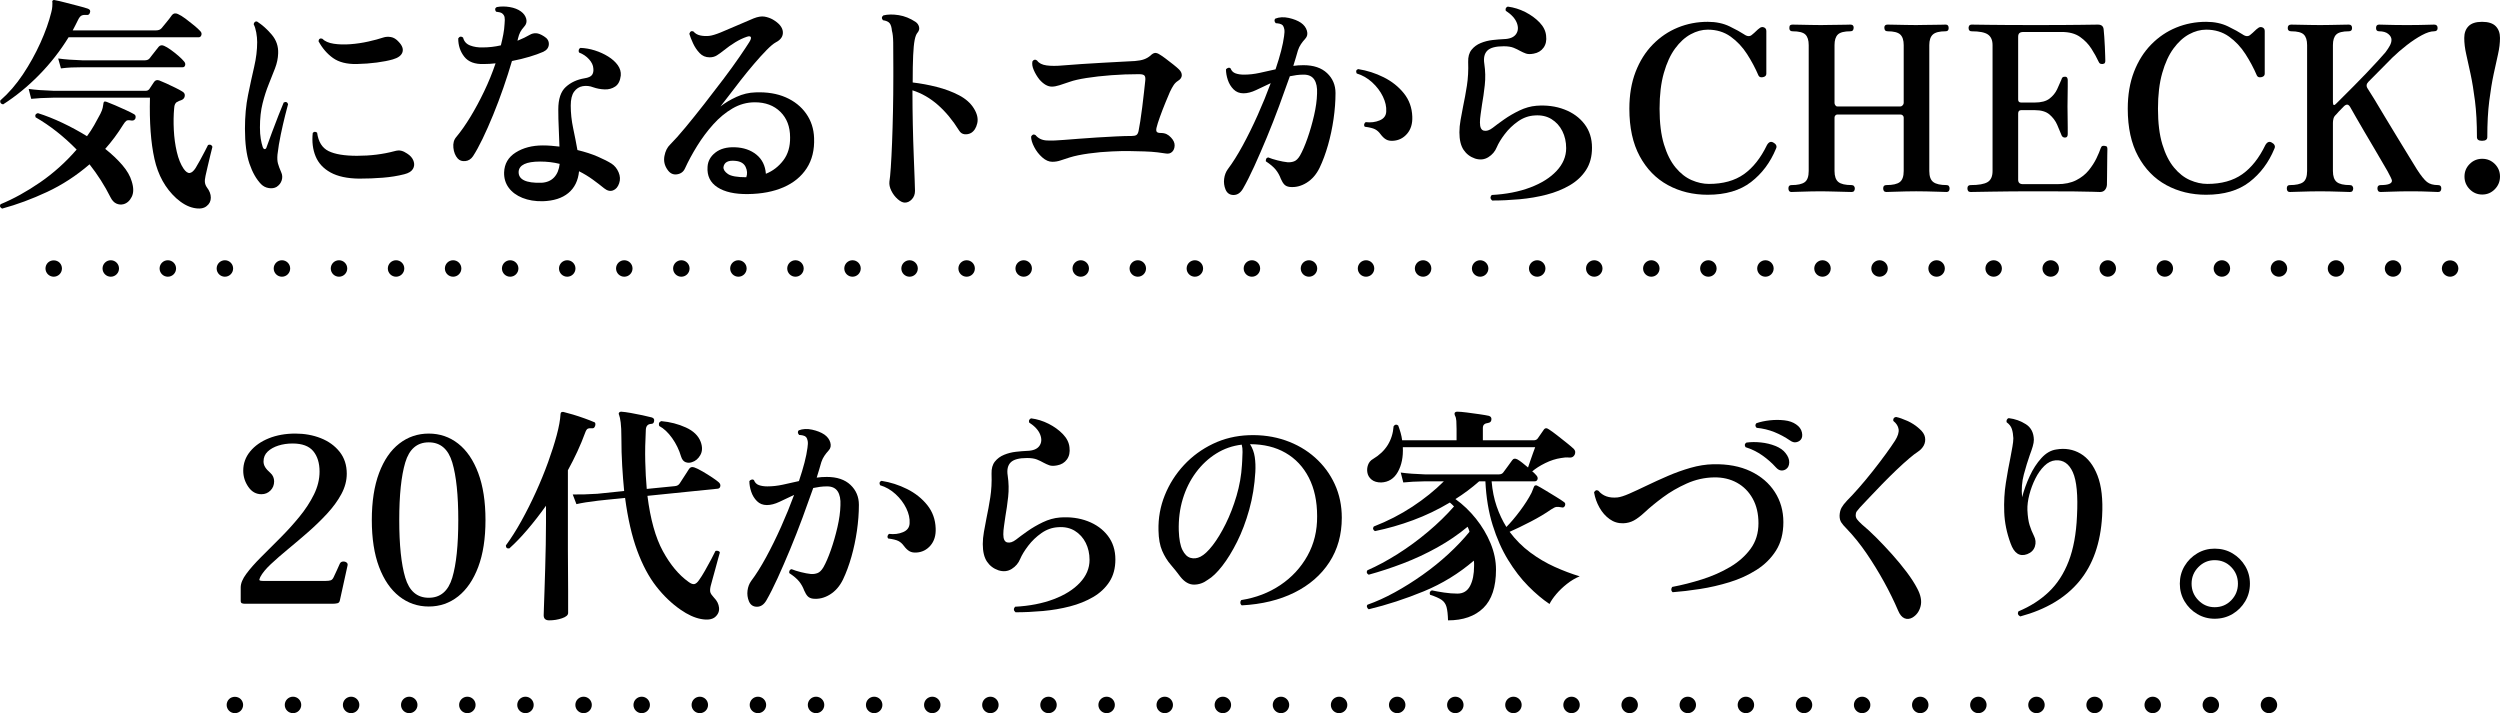
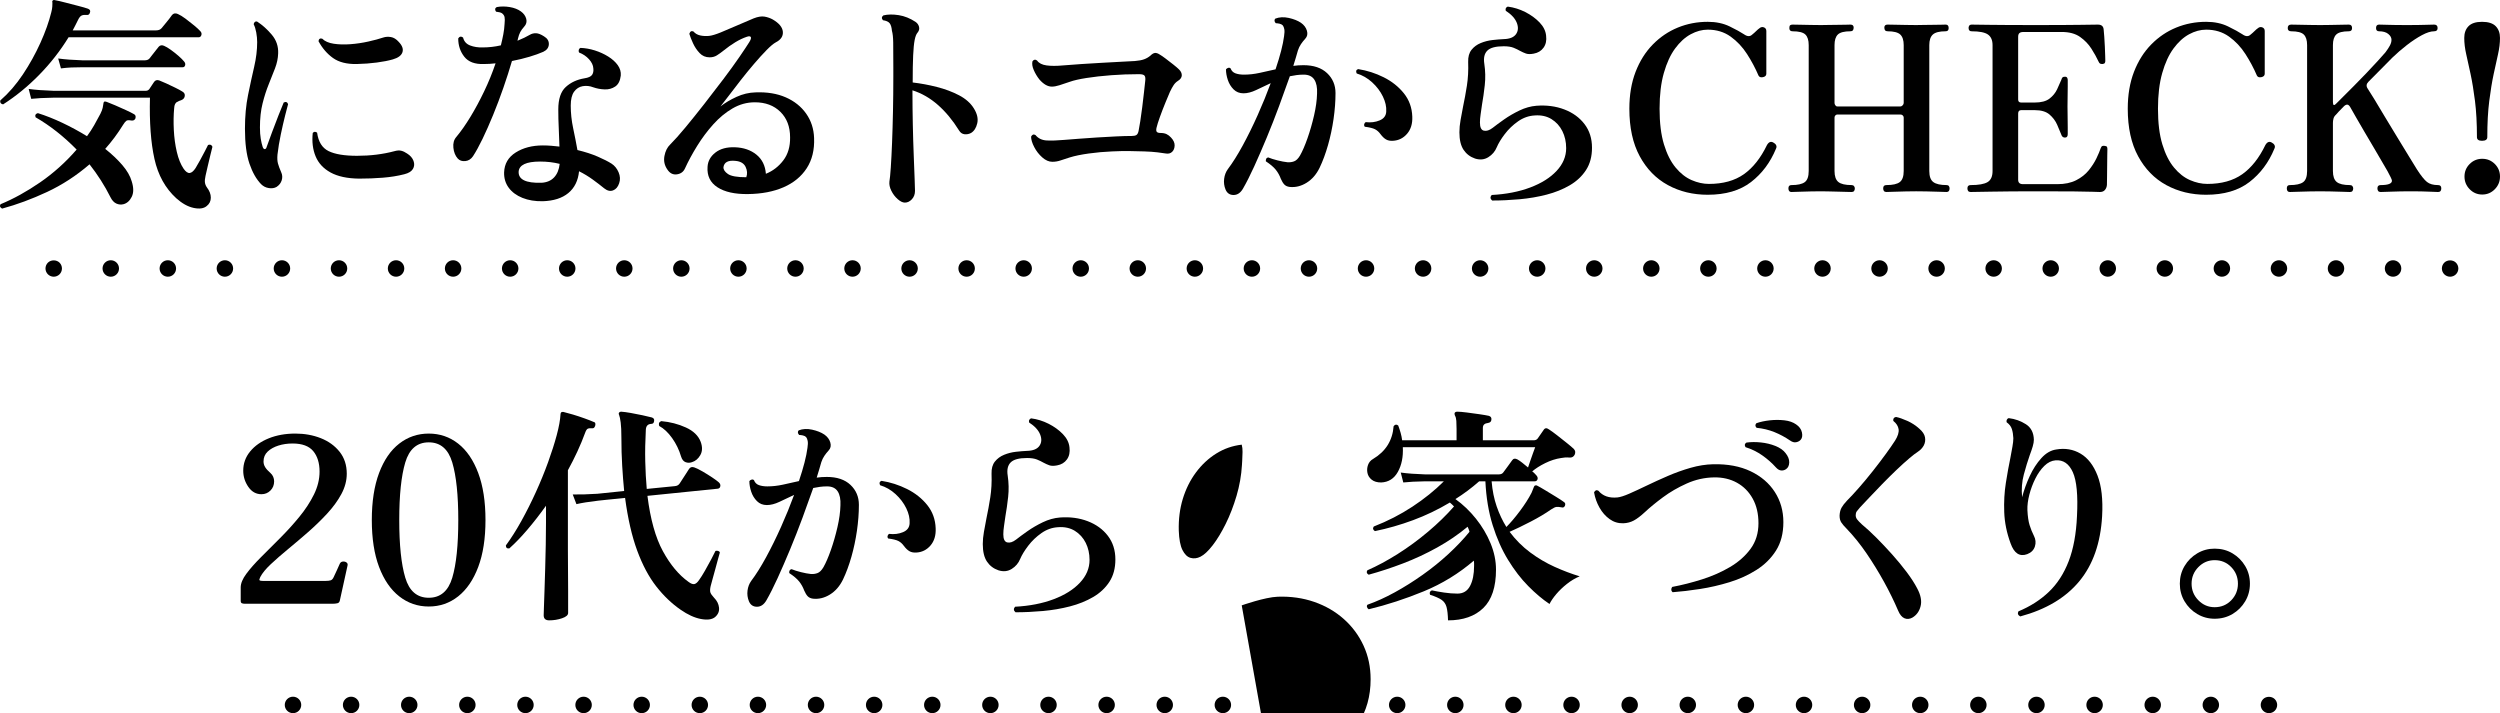
<svg xmlns="http://www.w3.org/2000/svg" id="b" viewBox="0 0 303.581 86.602">
  <g id="c">
    <path d="M.261,25.331c-.262-.131-.327-.308-.196-.532,1.586-.654,3.192-1.54,4.816-2.66,1.624-1.12,3.098-2.445,4.424-3.976-.766-.784-1.568-1.507-2.408-2.17-.84-.662-1.699-1.246-2.576-1.75-.094-.261,0-.429.28-.504.952.299,1.941.691,2.968,1.176,1.026.486,2.025,1.027,2.996,1.624.317-.429.606-.873.868-1.33.261-.457.513-.919.756-1.386.149-.298.242-.541.28-.728.037-.187.065-.345.084-.476,0-.112.028-.196.084-.252.056-.056.158-.056.308,0,.261.094.606.234,1.036.42.429.187.858.378,1.288.574.429.196.756.36.98.49.205.094.27.271.196.532-.094.206-.262.29-.504.252-.28-.056-.476-.046-.588.028-.112.075-.243.234-.392.476-.672,1.083-1.4,2.063-2.184,2.94.802.635,1.493,1.288,2.072,1.96.578.672.961,1.335,1.148,1.988.242.766.242,1.39,0,1.876-.243.485-.579.784-1.008.896-.299.074-.588.046-.868-.084-.28-.131-.514-.383-.7-.756-.355-.709-.747-1.4-1.176-2.072-.43-.672-.887-1.316-1.372-1.932-1.606,1.382-3.328,2.502-5.166,3.36-1.839.858-3.654,1.53-5.446,2.016ZM.373,12.675c-.28-.056-.392-.215-.336-.476,1.008-.877,1.922-1.932,2.744-3.164.821-1.232,1.53-2.51,2.128-3.836.597-1.325,1.036-2.557,1.316-3.696.074-.28.116-.518.126-.714.009-.196.014-.341.014-.434-.038-.13-.028-.224.028-.28.056-.074.149-.093.28-.056.317.056.742.154,1.274.294.532.14,1.054.276,1.568.406.513.131.9.243,1.162.336.242.094.326.243.252.448-.056.243-.196.346-.42.308-.262-.019-.467.01-.616.084-.15.075-.299.271-.448.588-.094.187-.192.383-.294.588-.103.206-.21.411-.322.616h10.136c.28,0,.494-.084.644-.252.093-.112.228-.275.406-.49.177-.214.354-.434.532-.658.177-.224.294-.382.35-.476.186-.205.42-.242.7-.112.261.112.574.304.938.574.364.271.714.546,1.05.826.336.28.578.504.728.672.149.15.196.313.14.49-.056.177-.168.266-.336.266h-15.792c-1.008,1.643-2.198,3.164-3.57,4.564-1.372,1.4-2.833,2.595-4.382,3.584ZM25.097,25.023c-.355.298-.882.373-1.582.224-.7-.149-1.405-.541-2.114-1.176-1.326-1.213-2.208-2.804-2.646-4.774-.439-1.969-.621-4.447-.546-7.434H6.449c-1.12.019-2.007.065-2.66.14l-.308-1.204c.802.112,1.792.187,2.968.224h11.284c.149,0,.28-.065.392-.196.093-.13.186-.27.28-.42.093-.149.186-.289.28-.42.149-.242.364-.317.644-.224.205.075.49.196.854.364s.728.341,1.092.518c.364.177.648.332.854.462.242.131.345.318.308.56-.038.243-.187.411-.448.504-.075.019-.154.047-.238.084-.084.038-.154.075-.21.112-.243.094-.374.355-.392.784-.075.803-.089,1.676-.042,2.618.046.943.168,1.834.364,2.674.196.84.471,1.522.826,2.044.261.374.508.546.742.518.233-.028.471-.228.714-.602.168-.28.35-.597.546-.952.196-.354.382-.704.56-1.05.177-.345.312-.611.406-.798.261-.093.438-.019.532.224-.056.206-.14.542-.252,1.008-.112.467-.224.938-.336,1.414-.112.476-.196.845-.252,1.106-.075.336-.098.607-.07.812.028.206.107.402.238.588.317.411.476.826.476,1.246s-.168.76-.504,1.022ZM7.401,8.306l-.336-1.204c.821.112,1.81.187,2.968.224h7.532c.261,0,.457-.074.588-.224.074-.093.186-.238.336-.434.149-.196.303-.392.462-.588.158-.196.266-.331.322-.406.168-.187.382-.224.644-.112.224.094.499.257.826.49.326.234.639.481.938.742.298.262.522.486.672.672.13.149.172.303.126.462-.047.159-.145.238-.294.238h-12.124c-.542,0-1.013.01-1.414.028-.402.019-.817.056-1.246.112Z" />
    <path d="M33.581,22.699c-.262.15-.574.196-.938.14-.364-.056-.677-.214-.938-.476-.579-.597-1.05-1.428-1.414-2.492-.364-1.064-.546-2.473-.546-4.228,0-1.512.126-2.884.378-4.116.252-1.232.499-2.37.742-3.416.242-1.045.364-2.044.364-2.996,0-.373-.038-.765-.112-1.176-.075-.41-.178-.737-.308-.98,0-.112.042-.205.126-.28.084-.074.182-.093.294-.056.634.411,1.227.943,1.778,1.596.55.654.807,1.41.77,2.268-.019.597-.145,1.199-.378,1.806-.234.607-.49,1.256-.77,1.946-.28.691-.528,1.461-.742,2.31-.215.85-.322,1.825-.322,2.926,0,.523.032.98.098,1.372.065.392.144.728.238,1.008.074.187.163.271.266.252.102-.018.172-.102.21-.252.168-.466.382-1.054.644-1.764.261-.709.527-1.404.798-2.086.27-.681.48-1.199.63-1.554.261-.13.438-.065.532.196-.075.261-.196.728-.364,1.4-.168.672-.341,1.428-.518,2.268-.178.84-.313,1.662-.406,2.464-.038.429-.019.784.056,1.064.074.28.205.635.392,1.064.149.318.172.644.07.98-.103.336-.313.607-.63.812ZM43.605,21.691c-1.438-.018-2.59-.266-3.458-.742-.868-.476-1.475-1.129-1.82-1.96-.346-.831-.462-1.778-.35-2.842.074-.093.163-.14.266-.14.102,0,.191.038.266.112.149,1.102.611,1.844,1.386,2.226.774.383,1.927.574,3.458.574,1.624,0,3.136-.186,4.536-.56.317-.093.592-.112.826-.056.233.056.471.168.714.336.392.243.653.542.784.896.13.355.107.682-.07.98-.178.299-.528.514-1.05.644-.803.206-1.671.346-2.604.42-.934.075-1.895.112-2.884.112ZM43.297,7.775c-1.195.019-2.147-.224-2.856-.728-.71-.504-1.298-1.185-1.764-2.044.037-.28.186-.382.448-.308.317.318.784.523,1.4.616.616.094,1.292.112,2.03.056.737-.056,1.46-.163,2.17-.322.709-.158,1.316-.322,1.82-.49.28-.093.588-.112.924-.056.336.056.653.252.952.588.429.448.578.868.448,1.26-.131.392-.523.682-1.176.868-.523.15-1.167.276-1.932.378-.766.103-1.587.164-2.464.182Z" />
    <path d="M55.587,19.254c-.299-.336-.476-.774-.532-1.316-.056-.541.065-.98.364-1.316.56-.672,1.129-1.484,1.708-2.436.578-.952,1.134-1.983,1.666-3.094.532-1.11.994-2.244,1.386-3.402-.467.056-.943.084-1.428.084-1.083.038-1.872-.256-2.366-.882-.495-.625-.742-1.367-.742-2.226.149-.242.345-.28.588-.112.112.467.396.789.854.966.457.177.975.257,1.554.238.728,0,1.456-.084,2.184-.252.112-.448.21-.891.294-1.33.084-.438.135-.863.154-1.274.037-.373.037-.648,0-.826-.038-.177-.14-.331-.308-.462-.075-.056-.182-.098-.322-.126-.14-.028-.276-.051-.406-.07-.168-.242-.14-.429.084-.56.504-.093,1.031-.093,1.582,0,.55.094,1.003.271,1.358.532.336.243.55.542.644.896.093.355.009.672-.252.952-.206.224-.364.444-.476.658-.112.215-.206.481-.28.798l-.056.252c.597-.242,1.101-.485,1.512-.728.224-.13.471-.191.742-.182.27.01.592.136.966.378.41.243.606.565.588.966-.019.402-.243.705-.672.91-.467.206-1.027.406-1.68.602-.654.196-1.363.369-2.128.518-.299,1.027-.644,2.105-1.036,3.234-.392,1.13-.808,2.231-1.246,3.304-.439,1.073-.868,2.044-1.288,2.912-.42.868-.808,1.573-1.162,2.114-.243.355-.556.551-.938.588-.383.038-.686-.065-.91-.308ZM65.891,24.435c-.915.018-1.732-.117-2.45-.406-.719-.29-1.274-.7-1.666-1.232-.392-.532-.579-1.152-.56-1.862.037-1.045.508-1.853,1.414-2.422.905-.569,2.002-.854,3.29-.854.354,0,.7.014,1.036.042s.662.061.98.098c-.019-.728-.047-1.47-.084-2.226-.038-.756-.056-1.516-.056-2.282,0-1.269.303-2.179.91-2.73.606-.551,1.358-.9,2.254-1.05.485-.074.798-.214.938-.42.14-.205.191-.466.154-.784-.019-.373-.192-.742-.518-1.106-.327-.364-.733-.639-1.218-.826-.056-.112-.066-.224-.028-.336.037-.112.102-.187.196-.224.578.019,1.162.122,1.75.308.588.187,1.129.434,1.624.742.494.308.882.658,1.162,1.05.28.392.401.812.364,1.26-.075.635-.299,1.078-.672,1.33-.374.252-.803.369-1.288.35-.486-.018-.943-.102-1.372-.252-.43-.168-.859-.214-1.288-.14-.43.075-.78.299-1.05.672-.271.374-.406.934-.406,1.68,0,.915.098,1.834.294,2.758.196.924.368,1.806.518,2.646.933.224,1.754.49,2.464.798.709.308,1.269.593,1.68.854.373.243.658.593.854,1.05.196.458.219.901.07,1.33-.15.448-.397.738-.742.868-.346.131-.705.047-1.078-.252-.411-.336-.873-.69-1.386-1.064-.514-.373-1.069-.709-1.666-1.008-.112,1.139-.546,2.021-1.302,2.646s-1.797.956-3.122.994ZM65.751,22.194c.653-.037,1.166-.256,1.54-.658.373-.401.597-.947.672-1.638-.374-.093-.756-.163-1.148-.21-.392-.046-.803-.07-1.232-.07-1.68,0-2.548.411-2.604,1.232-.038.952.886,1.4,2.772,1.344Z" />
    <path d="M90.819,23.567c-1.587.018-2.819-.256-3.696-.826-.878-.569-1.279-1.395-1.204-2.478.037-.69.354-1.269.952-1.736.597-.466,1.39-.681,2.38-.644,1.045.038,1.913.336,2.604.896.69.56,1.073,1.335,1.148,2.324.84-.336,1.544-.877,2.114-1.624.569-.746.844-1.68.826-2.8,0-1.288-.392-2.319-1.176-3.094-.784-.774-1.82-1.162-3.108-1.162-.952,0-1.853.248-2.702.742-.85.495-1.634,1.144-2.352,1.946-.719.803-1.368,1.671-1.946,2.604-.579.934-1.074,1.848-1.484,2.744-.187.411-.514.649-.98.714-.467.066-.85-.126-1.148-.574-.355-.504-.476-1.054-.364-1.652.112-.597.345-1.064.7-1.4.522-.522,1.143-1.218,1.862-2.086.718-.868,1.479-1.815,2.282-2.842.802-1.026,1.577-2.034,2.324-3.024.746-.989,1.395-1.885,1.946-2.688.55-.802.947-1.4,1.19-1.792.186-.298.247-.504.182-.616-.066-.112-.229-.121-.49-.028-.448.15-.91.369-1.386.658-.476.29-.957.63-1.442,1.022-.28.224-.546.416-.798.574-.252.159-.546.238-.882.238-.486,0-.892-.172-1.218-.518-.327-.345-.593-.742-.798-1.19-.206-.448-.355-.83-.448-1.148.093-.298.261-.392.504-.28.205.243.476.402.812.476.336.075.7.094,1.092.056.336-.037.802-.177,1.4-.42.597-.242,1.255-.522,1.974-.84.718-.317,1.395-.606,2.03-.868.522-.205.966-.275,1.33-.21.364.066.695.182.994.35.765.448,1.171.943,1.218,1.484.046.541-.238.971-.854,1.288-.28.15-.654.462-1.12.938-.467.476-.976,1.036-1.526,1.68-.551.644-1.092,1.307-1.624,1.988-.532.682-1.013,1.307-1.442,1.876-.43.57-.766,1.004-1.008,1.302.541-.429,1.19-.816,1.946-1.162.756-.345,1.526-.527,2.31-.546,1.4-.056,2.622.145,3.668.602,1.045.458,1.871,1.115,2.478,1.974.606.859.928,1.848.966,2.968.056,1.438-.243,2.66-.896,3.668-.654,1.008-1.592,1.778-2.814,2.31-1.223.532-2.665.807-4.326.826ZM90.623,21.523c.149-.41.121-.83-.084-1.26-.206-.429-.616-.672-1.232-.728-.878-.093-1.363.159-1.456.756-.019.299.163.579.546.84.382.262,1.124.392,2.226.392Z" />
    <path d="M109.879,24.603c-.262,0-.551-.14-.868-.42-.318-.28-.574-.616-.77-1.008-.196-.392-.276-.765-.238-1.12.056-.317.112-.886.168-1.708.056-.821.107-1.82.154-2.996.046-1.176.084-2.45.112-3.822.028-1.372.042-2.767.042-4.186v-1.176c0-1.362-.005-2.361-.014-2.996-.01-.634-.061-1.11-.154-1.428-.038-.429-.131-.737-.28-.924-.15-.186-.42-.308-.812-.364-.187-.224-.168-.42.056-.588.541-.13,1.162-.14,1.862-.028.7.112,1.376.383,2.03.812.224.15.368.35.434.602.065.252.004.49-.182.714-.15.168-.266.467-.35.896-.084.429-.145,1.055-.182,1.876-.038.822-.056,1.914-.056,3.276.97.112,1.95.294,2.94.546.989.252,1.885.588,2.688,1.008.802.42,1.4.948,1.792,1.582.41.654.55,1.26.42,1.82-.131.56-.383.952-.756,1.176-.243.131-.504.182-.784.154-.28-.028-.504-.182-.672-.462-.766-1.232-1.62-2.263-2.562-3.094-.943-.83-1.974-1.423-3.094-1.778v.224c0,1.251.014,2.548.042,3.892.028,1.344.065,2.6.112,3.766.046,1.167.084,2.142.112,2.926.028.784.042,1.251.042,1.4,0,.41-.126.751-.378,1.022-.252.27-.537.406-.854.406Z" />
    <path d="M127.785,19.647c-.411,0-.817-.177-1.218-.532-.402-.354-.728-.774-.98-1.26-.252-.485-.378-.905-.378-1.26.13-.261.308-.326.532-.196.336.411.793.63,1.372.658.578.028,1.288.005,2.128-.07.504-.037,1.101-.084,1.792-.14.69-.056,1.423-.107,2.198-.154.774-.046,1.53-.088,2.268-.126.737-.037,1.386-.056,1.946-.056.242,0,.424-.037.546-.112.121-.074.21-.233.266-.476.056-.28.126-.681.21-1.204.084-.522.163-1.092.238-1.708.074-.616.144-1.208.21-1.778.065-.569.116-1.04.154-1.414.037-.298.009-.508-.084-.63-.094-.121-.318-.182-.672-.182-1.139,0-2.264.042-3.374.126-1.111.084-2.11.196-2.996.336-.887.14-1.564.294-2.03.462-.486.168-.906.308-1.26.42-.355.112-.663.168-.924.168-.504,0-1.008-.289-1.512-.868-.28-.354-.509-.737-.686-1.148-.178-.41-.229-.765-.154-1.064.168-.224.354-.252.56-.084.224.318.606.514,1.148.588.541.075,1.213.075,2.016,0,.653-.056,1.404-.112,2.254-.168.849-.056,1.698-.107,2.548-.154.849-.046,1.624-.088,2.324-.126.7-.037,1.227-.065,1.582-.084.466-.037.84-.107,1.12-.21.28-.102.532-.247.756-.434.205-.205.392-.317.56-.336.168-.018.364.047.588.196.168.094.406.257.714.49.308.234.616.472.924.714.308.243.546.448.714.616.224.224.331.462.322.714-.01.252-.164.472-.462.658-.206.131-.378.299-.518.504-.14.206-.294.486-.462.84-.131.299-.313.733-.546,1.302-.234.57-.453,1.139-.658,1.708-.206.57-.346,1.013-.42,1.33-.056.243-.047.411.028.504.074.094.233.14.476.14.28,0,.518.047.714.14.196.094.378.234.546.42.298.318.443.64.434.966-.01.327-.112.584-.308.77-.196.187-.453.252-.77.196-.206-.037-.542-.084-1.008-.14-.467-.056-.999-.093-1.596-.112-.542-.018-1.144-.032-1.806-.042-.663-.009-1.368.005-2.114.042-.934.038-1.872.122-2.814.252-.943.131-1.713.29-2.31.476-.43.131-.803.252-1.12.364-.318.112-.654.168-1.008.168Z" />
    <path d="M148.818,23.006c-.168-.41-.224-.84-.168-1.288.056-.448.205-.84.448-1.176.578-.765,1.18-1.722,1.806-2.87.625-1.148,1.232-2.38,1.82-3.696.588-1.316,1.115-2.608,1.582-3.878-.635.299-1.228.579-1.778.84-.551.262-1.06.392-1.526.392-.486,0-.887-.158-1.204-.476-.318-.317-.551-.7-.7-1.148-.15-.448-.224-.877-.224-1.288.074-.093.168-.154.28-.182.112-.028.205-.004.28.07.112.299.312.5.602.602.289.103.63.154,1.022.154.616,0,1.246-.07,1.89-.21.644-.14,1.292-.284,1.946-.434.56-1.661.905-3.005,1.036-4.032.056-.354.065-.634.028-.84-.038-.205-.103-.364-.196-.476-.094-.093-.224-.158-.392-.196-.168-.037-.318-.056-.448-.056-.094-.093-.145-.191-.154-.294-.01-.102.023-.191.098-.266.485-.187,1.026-.214,1.624-.084.597.131,1.092.327,1.484.588.373.262.616.584.728.966.112.383.046.705-.196.966-.206.224-.383.448-.532.672-.15.224-.271.476-.364.756-.075.261-.159.551-.252.868-.094.318-.196.654-.308,1.008.392-.056.802-.084,1.232-.084,1.232,0,2.188.322,2.87.966.681.644,1.022,1.452,1.022,2.422,0,1.008-.08,2.058-.238,3.15-.159,1.092-.383,2.147-.672,3.164-.29,1.018-.63,1.937-1.022,2.758-.392.803-.92,1.41-1.582,1.82-.663.411-1.349.579-2.058.504-.28-.037-.495-.135-.644-.294-.15-.158-.29-.387-.42-.686-.15-.41-.355-.779-.616-1.106-.262-.326-.663-.667-1.204-1.022-.019-.112-.005-.214.042-.308.046-.093.126-.149.238-.168.317.131.7.252,1.148.364.448.112.849.187,1.204.224.28.019.546-.018.798-.112.252-.093.49-.326.714-.7.298-.522.602-1.222.91-2.1.308-.877.574-1.801.798-2.772.224-.97.345-1.857.364-2.66.037-.728-.075-1.292-.336-1.694-.262-.401-.691-.602-1.288-.602-.299,0-.588.019-.868.056-.28.038-.551.084-.812.14-.392,1.12-.826,2.324-1.302,3.612-.476,1.288-.976,2.562-1.498,3.822-.523,1.26-1.032,2.432-1.526,3.514-.495,1.083-.948,1.979-1.358,2.688-.299.522-.682.784-1.148.784-.467,0-.794-.224-.98-.672ZM169.146,17.098c-.336.019-.616-.037-.84-.168-.224-.13-.448-.345-.672-.644-.187-.261-.406-.457-.658-.588-.252-.13-.668-.233-1.246-.308-.075-.093-.098-.196-.07-.308.028-.112.088-.196.182-.252.616.075,1.18.005,1.694-.21.513-.214.779-.574.798-1.078.037-.578-.098-1.185-.406-1.82-.308-.634-.742-1.208-1.302-1.722-.56-.513-1.186-.872-1.876-1.078-.131-.261-.075-.438.168-.532,1.082.168,2.118.5,3.108.994.989.495,1.806,1.144,2.45,1.946.644.803.984,1.746,1.022,2.828.037.859-.173,1.554-.63,2.086-.458.532-1.032.817-1.722.854Z" />
    <path d="M181.195,24.35c-.243-.206-.262-.429-.056-.672,1.754-.094,3.313-.396,4.676-.91,1.362-.513,2.431-1.185,3.206-2.016.774-.83,1.162-1.75,1.162-2.758,0-.765-.154-1.456-.462-2.072-.308-.616-.747-1.101-1.316-1.456-.57-.354-1.246-.504-2.03-.448-.728.038-1.405.276-2.03.714-.626.439-1.162.952-1.61,1.54s-.775,1.125-.98,1.61c-.206.504-.546.906-1.022,1.204-.476.299-1.013.355-1.61.168-.598-.205-1.064-.56-1.4-1.064s-.504-1.213-.504-2.128c0-.466.046-.961.14-1.484.093-.522.196-1.073.308-1.652.168-.784.322-1.624.462-2.52.14-.896.191-1.857.154-2.884-.019-.616.116-1.106.406-1.47.289-.364.662-.639,1.12-.826.457-.187.933-.308,1.428-.364.494-.056.947-.093,1.358-.112.728-.018,1.227-.219,1.498-.602.27-.382.303-.84.098-1.372-.206-.532-.654-1.022-1.344-1.47-.038-.13-.028-.242.028-.336.056-.093.13-.149.224-.168.728.094,1.432.313,2.114.658.681.346,1.26.766,1.736,1.26.476.495.742,1.032.798,1.61.074.579-.028,1.064-.308,1.456-.28.392-.682.635-1.204.728-.392.075-.705.07-.938-.014-.234-.084-.472-.191-.714-.322-.224-.13-.486-.256-.784-.378-.299-.121-.7-.182-1.204-.182-.971,0-1.634.178-1.988.532-.355.355-.476.887-.364,1.596.13.878.149,1.741.056,2.59-.094.85-.206,1.638-.336,2.366-.056.411-.112.803-.168,1.176-.056.374-.084.71-.084,1.008,0,.579.158.906.476.98.317.075.672-.037,1.064-.336.354-.28.816-.62,1.386-1.022.569-.401,1.194-.765,1.876-1.092.681-.326,1.367-.518,2.058-.574,1.232-.093,2.361.056,3.388.448,1.026.392,1.843.985,2.45,1.778.606.794.91,1.75.91,2.87,0,1.064-.243,1.969-.728,2.716-.486.747-1.144,1.363-1.974,1.848-.831.486-1.769.863-2.814,1.134-1.046.27-2.138.457-3.276.56-1.139.102-2.25.154-3.332.154Z" />
    <path d="M207.377,23.65c-1.792,0-3.407-.392-4.844-1.176-1.438-.784-2.576-1.95-3.416-3.5-.84-1.549-1.26-3.472-1.26-5.768,0-1.68.252-3.173.756-4.48.504-1.306,1.199-2.413,2.086-3.318.886-.905,1.899-1.591,3.038-2.058,1.138-.466,2.352-.7,3.64-.7,1.008,0,1.894.187,2.66.56.765.374,1.344.691,1.736.952.392.28.718.299.98.056.186-.149.354-.298.504-.448.149-.149.28-.261.392-.336.168-.149.35-.187.546-.112.196.075.294.224.294.448v5.18c0,.224-.136.364-.406.42-.271.056-.453-.009-.546-.196-.374-.877-.836-1.745-1.386-2.604-.551-.858-1.218-1.568-2.002-2.128-.784-.56-1.708-.84-2.772-.84-.691,0-1.382.187-2.072.56-.691.374-1.321.948-1.89,1.722-.57.775-1.027,1.769-1.372,2.982-.346,1.214-.518,2.66-.518,4.34,0,1.718.177,3.159.532,4.326.354,1.167.826,2.105,1.414,2.814.588.71,1.236,1.218,1.946,1.526.709.308,1.409.462,2.1.462,1.717,0,3.131-.392,4.242-1.176,1.11-.784,2.048-1.969,2.814-3.556.224-.373.485-.467.784-.28.149.075.256.177.322.308.065.131.06.271-.014.42-.691,1.68-1.704,3.033-3.038,4.06-1.335,1.027-3.085,1.54-5.25,1.54Z" />
    <path d="M217.535,23.315c-.243,0-.364-.149-.364-.448,0-.261.121-.392.364-.392.746,0,1.283-.116,1.61-.35.326-.233.49-.686.49-1.358V5.479c0-.597-.136-1.026-.406-1.288-.271-.261-.789-.392-1.554-.392-.262,0-.392-.13-.392-.392,0-.187.037-.303.112-.35.074-.046.168-.07.28-.07s.387.005.826.014c.438.01.914.019,1.428.028.513.01.919.014,1.218.014.224,0,.518-.004.882-.014.364-.009.737-.014,1.12-.014.382,0,.718-.004,1.008-.014.289-.009.471-.014.546-.014.261,0,.392.122.392.364,0,.299-.131.448-.392.448-.747,0-1.256.131-1.526.392-.271.262-.406.691-.406,1.288v7.028c0,.094.032.187.098.28.065.094.144.14.238.14h7.672c.093,0,.182-.046.266-.14.084-.093.126-.186.126-.28v-7.028c0-.597-.14-1.026-.42-1.288-.28-.261-.794-.392-1.54-.392-.262,0-.392-.149-.392-.448,0-.242.13-.364.392-.364.093,0,.364.005.812.014.448.01.933.019,1.456.028.522.01.924.014,1.204.014.224,0,.522-.004.896-.014.373-.009.751-.014,1.134-.014.382,0,.718-.004,1.008-.014.289-.009.471-.014.546-.014.242,0,.364.14.364.42,0,.261-.122.392-.364.392-.747,0-1.265.131-1.554.392-.29.262-.434.691-.434,1.288v15.288c0,.654.163,1.102.49,1.344.326.243.863.364,1.61.364.13,0,.224.042.28.126.056.084.084.173.084.266,0,.299-.122.448-.364.448-.131,0-.434-.009-.91-.028-.476-.018-.985-.032-1.526-.042-.542-.009-.962-.014-1.26-.014-.28,0-.686.005-1.218.014-.532.01-1.032.024-1.498.042-.467.019-.766.028-.896.028-.262,0-.392-.149-.392-.448,0-.261.13-.392.392-.392.765,0,1.306-.121,1.624-.364.317-.242.476-.69.476-1.344v-6.496c0-.093-.038-.177-.112-.252-.075-.074-.168-.112-.28-.112h-7.672c-.094,0-.173.038-.238.112-.066.075-.098.159-.098.252v6.496c0,.635.154,1.078.462,1.33s.844.378,1.61.378c.13,0,.228.042.294.126.065.084.098.173.098.266,0,.299-.131.448-.392.448-.094,0-.294-.004-.602-.014-.308-.009-.658-.019-1.05-.028-.392-.009-.775-.018-1.148-.028-.374-.009-.672-.014-.896-.014-.299,0-.71.005-1.232.014-.523.01-1.018.024-1.484.042-.467.019-.766.028-.896.028Z" />
    <path d="M239.3,23.315c-.262,0-.392-.149-.392-.448,0-.261.13-.392.392-.392.97,0,1.656-.121,2.058-.364.401-.242.602-.69.602-1.344V5.479c0-.597-.187-1.026-.56-1.288-.374-.261-1.036-.392-1.988-.392-.243,0-.364-.14-.364-.42,0-.093.028-.182.084-.266.056-.084.149-.126.28-.126.149,0,.872.01,2.17.028,1.297.019,3.187.028,5.67.028,2.37,0,4.176-.009,5.418-.028,1.241-.018,1.936-.028,2.086-.028.448,0,.681.215.7.644.018.168.042.444.07.826.028.383.051.784.07,1.204.018.42.032.794.042,1.12.009.327.014.537.014.63,0,.075-.019.15-.056.224-.038.075-.131.122-.28.14-.112,0-.206-.014-.28-.042-.075-.028-.14-.107-.196-.238-.224-.485-.514-1.008-.868-1.568-.355-.56-.817-1.041-1.386-1.442-.57-.401-1.312-.602-2.226-.602h-4.704c-.168,0-.308.042-.42.126s-.168.238-.168.462v7.616c0,.243.121.364.364.364h1.652c.784,0,1.381-.158,1.792-.476.41-.317.718-.695.924-1.134.205-.438.373-.816.504-1.134.037-.13.084-.229.14-.294.056-.065.158-.098.308-.098.13,0,.219.042.266.126.046.084.07.173.07.266v.784c0,.374-.005.78-.014,1.218-.01.439-.014.845-.014,1.218,0,.355.004.77.014,1.246.009.476.014.915.014,1.316v.798c0,.28-.112.42-.336.42s-.374-.121-.448-.364c-.131-.336-.299-.737-.504-1.204-.206-.466-.514-.877-.924-1.232-.411-.354-1.008-.532-1.792-.532h-1.652c-.243,0-.364.14-.364.42v8.036c0,.355.196.532.588.532h4.172c.896,0,1.656-.158,2.282-.476.625-.317,1.134-.719,1.526-1.204.392-.485.704-.97.938-1.456.233-.485.406-.896.518-1.232.056-.149.121-.238.196-.266.074-.028.177-.032.308-.014.149.019.238.066.266.14.028.075.042.159.042.252,0,.075-.005.308-.014.7-.01.392-.014.836-.014,1.33,0,.495-.005.962-.014,1.4-.01.439-.014.742-.014.91-.019.243-.098.448-.238.616-.14.168-.341.252-.602.252-.131,0-.434-.009-.91-.028-.476-.018-1.237-.032-2.282-.042-1.046-.009-2.492-.014-4.34-.014-2.296,0-4.186.014-5.67.042s-2.32.042-2.506.042Z" />
    <path d="M267.899,23.65c-1.792,0-3.407-.392-4.844-1.176-1.438-.784-2.576-1.95-3.416-3.5-.84-1.549-1.26-3.472-1.26-5.768,0-1.68.252-3.173.756-4.48.504-1.306,1.199-2.413,2.086-3.318.886-.905,1.899-1.591,3.038-2.058,1.138-.466,2.352-.7,3.64-.7,1.008,0,1.894.187,2.66.56.765.374,1.344.691,1.736.952.392.28.718.299.98.056.186-.149.354-.298.504-.448.149-.149.28-.261.392-.336.168-.149.35-.187.546-.112.196.075.294.224.294.448v5.18c0,.224-.136.364-.406.42-.271.056-.453-.009-.546-.196-.374-.877-.836-1.745-1.386-2.604-.551-.858-1.218-1.568-2.002-2.128-.784-.56-1.708-.84-2.772-.84-.691,0-1.382.187-2.072.56-.691.374-1.321.948-1.89,1.722-.57.775-1.027,1.769-1.372,2.982-.346,1.214-.518,2.66-.518,4.34,0,1.718.177,3.159.532,4.326.354,1.167.826,2.105,1.414,2.814.588.71,1.236,1.218,1.946,1.526.709.308,1.409.462,2.1.462,1.717,0,3.131-.392,4.242-1.176,1.11-.784,2.048-1.969,2.814-3.556.224-.373.485-.467.784-.28.149.075.256.177.322.308.065.131.06.271-.014.42-.691,1.68-1.704,3.033-3.038,4.06-1.335,1.027-3.085,1.54-5.25,1.54Z" />
    <path d="M278.057,23.315c-.243,0-.364-.149-.364-.448,0-.261.121-.392.364-.392.746,0,1.283-.116,1.61-.35.326-.233.49-.686.49-1.358V5.479c0-.597-.136-1.026-.406-1.288-.271-.261-.78-.392-1.526-.392-.28,0-.42-.13-.42-.392,0-.28.14-.42.42-.42.093,0,.364.005.812.014.448.01.933.019,1.456.028.522.01.933.014,1.232.014.298,0,.709-.004,1.232-.014.522-.009,1.008-.019,1.456-.028.448-.009.718-.014.812-.014.261,0,.392.14.392.42,0,.261-.131.392-.392.392-.747,0-1.256.131-1.526.392-.271.262-.406.691-.406,1.288v6.916c0,.429.149.476.448.14.13-.13.387-.387.77-.77.382-.382.83-.83,1.344-1.344.513-.513,1.026-1.04,1.54-1.582.513-.541.975-1.036,1.386-1.484.41-.448.709-.784.896-1.008.224-.298.401-.569.532-.812.13-.242.196-.476.196-.7,0-.261-.131-.499-.392-.714-.262-.214-.635-.322-1.12-.322-.243,0-.364-.13-.364-.392,0-.28.121-.42.364-.42.205,0,.578.01,1.12.028.541.019,1.297.028,2.268.028.952,0,1.694-.009,2.226-.028.532-.018.891-.028,1.078-.028.28,0,.42.14.42.42,0,.261-.14.392-.42.392-.411,0-.91.159-1.498.476-.588.318-1.195.719-1.82,1.204-.626.486-1.209.99-1.75,1.512-.243.243-.612.616-1.106,1.12-.495.504-1.097,1.111-1.806,1.82-.262.262-.29.542-.084.84.13.187.382.588.756,1.204.373.616.807,1.34,1.302,2.17.494.831,1.003,1.671,1.526,2.52.522.85.998,1.629,1.428,2.338.429.71.756,1.242.98,1.596.485.747.886,1.246,1.204,1.498.317.252.765.378,1.344.378.261,0,.392.131.392.392,0,.299-.131.448-.392.448-.187,0-.556-.014-1.106-.042-.551-.028-1.302-.042-2.254-.042-.803,0-1.559.014-2.268.042-.71.028-1.158.042-1.344.042-.262,0-.392-.149-.392-.448,0-.261.13-.392.392-.392.914,0,1.372-.177,1.372-.532,0-.074-.052-.214-.154-.42-.103-.205-.229-.448-.378-.728-.131-.224-.346-.592-.644-1.106-.299-.513-.64-1.096-1.022-1.75-.383-.653-.766-1.302-1.148-1.946-.383-.644-.719-1.222-1.008-1.736-.29-.513-.5-.882-.63-1.106-.15-.298-.299-.448-.448-.448-.15,0-.308.094-.476.28-.28.28-.467.472-.56.574-.094.103-.206.229-.336.378-.15.131-.248.285-.294.462-.047.177-.07.35-.07.518v5.852c0,.635.154,1.078.462,1.33s.844.378,1.61.378c.13,0,.228.042.294.126.065.084.098.173.098.266,0,.299-.131.448-.392.448-.112,0-.406-.009-.882-.028-.476-.018-.98-.032-1.512-.042-.532-.009-.948-.014-1.246-.014-.299,0-.714.005-1.246.014-.532.01-1.036.024-1.512.042-.476.019-.78.028-.91.028Z" />
    <path d="M301.397,17.098c-.411,0-.616-.149-.616-.448,0-1.68-.08-3.145-.238-4.396-.159-1.25-.336-2.333-.532-3.248-.196-.914-.374-1.722-.532-2.422-.159-.7-.238-1.358-.238-1.974,0-.597.172-1.073.518-1.428.345-.354.891-.532,1.638-.532.765,0,1.32.178,1.666.532.345.355.518.831.518,1.428,0,.616-.08,1.274-.238,1.974-.159.7-.336,1.508-.532,2.422-.196.915-.374,1.998-.532,3.248-.159,1.251-.238,2.716-.238,4.396,0,.299-.215.448-.644.448ZM301.425,23.623c-.598,0-1.106-.215-1.526-.644s-.63-.942-.63-1.54c0-.597.21-1.106.63-1.526.42-.42.928-.63,1.526-.63.597,0,1.106.21,1.526.63.42.42.63.929.63,1.526,0,.598-.21,1.111-.63,1.54s-.929.644-1.526.644Z" />
    <path d="M29.734,73.315c-.131,0-.248-.018-.35-.056-.103-.037-.154-.14-.154-.308v-1.624c0-.485.228-1.036.686-1.652.457-.616,1.05-1.288,1.778-2.016.728-.728,1.502-1.502,2.324-2.324.821-.821,1.596-1.675,2.324-2.562.728-.886,1.32-1.792,1.778-2.716.457-.924.686-1.852.686-2.786,0-1.045-.257-1.876-.77-2.492-.514-.616-1.349-.924-2.506-.924-.616,0-1.19.084-1.722.252s-.966.411-1.302.728c-.336.318-.504.719-.504,1.204,0,.243.065.471.196.686.13.215.345.453.644.714.149.131.261.285.336.462.074.178.112.36.112.546,0,.448-.15.822-.448,1.12-.299.299-.663.448-1.092.448-.654,0-1.186-.298-1.596-.896-.411-.597-.616-1.25-.616-1.96,0-.877.28-1.656.84-2.338.56-.681,1.316-1.213,2.268-1.596.952-.382,2.025-.574,3.22-.574,1.12,0,2.151.187,3.094.56.942.374,1.703.924,2.282,1.652.578.728.868,1.615.868,2.66,0,.84-.22,1.666-.658,2.478-.439.812-1.018,1.605-1.736,2.38-.719.775-1.489,1.522-2.31,2.24-.822.719-1.629,1.405-2.422,2.058-.794.654-1.494,1.265-2.1,1.834-.607.57-1.032,1.088-1.274,1.554-.112.224-.14.36-.084.406.056.047.186.07.392.07h7.616c.261,0,.466-.023.616-.07.149-.046.27-.172.364-.378.093-.205.224-.485.392-.84.168-.354.289-.625.364-.812.074-.149.196-.233.364-.252.168-.018.317.019.448.112.13.094.168.234.112.42l-.924,4.2c-.038.187-.14.299-.308.336-.168.038-.346.056-.532.056h-10.696Z" />
    <path d="M52.066,73.65c-1.344,0-2.539-.41-3.584-1.232-1.046-.821-1.862-2.011-2.45-3.57-.588-1.558-.882-3.458-.882-5.698s.294-4.144.882-5.712c.588-1.568,1.404-2.758,2.45-3.57,1.045-.812,2.24-1.218,3.584-1.218s2.534.406,3.57,1.218,1.848,2.002,2.436,3.57c.588,1.568.882,3.472.882,5.712s-.294,4.14-.882,5.698c-.588,1.559-1.4,2.749-2.436,3.57-1.036.822-2.226,1.232-3.57,1.232ZM52.066,72.587c1.418,0,2.37-.812,2.856-2.436.485-1.624.728-3.957.728-7,0-3.024-.243-5.352-.728-6.986-.486-1.633-1.438-2.45-2.856-2.45-1.419,0-2.371.817-2.856,2.45-.486,1.634-.728,3.962-.728,6.986,0,3.024.242,5.353.728,6.986.485,1.634,1.437,2.45,2.856,2.45Z" />
    <path d="M66.693,75.331c-.448,0-.672-.206-.672-.616,0-.075.009-.378.028-.91.018-.532.042-1.213.07-2.044.028-.83.056-1.731.084-2.702.028-.97.051-1.941.07-2.912.018-.97.028-1.857.028-2.66v-2.072c-.747,1.045-1.498,2.011-2.254,2.898-.756.887-1.489,1.647-2.198,2.282-.28.038-.42-.084-.42-.364.634-.858,1.264-1.852,1.89-2.982.625-1.129,1.213-2.301,1.764-3.514.55-1.213,1.04-2.412,1.47-3.598.429-1.185.779-2.282,1.05-3.29.27-1.008.424-1.857.462-2.548,0-.112.037-.196.112-.252.037-.018.112-.028.224-.028.317.075.709.182,1.176.322.466.14.933.294,1.4.462.466.168.849.318,1.148.448.093.019.149.08.168.182.018.103.009.201-.028.294-.075.206-.187.299-.336.28-.262-.018-.448,0-.56.056-.112.056-.215.215-.308.476-.28.766-.598,1.531-.952,2.296-.355.766-.738,1.521-1.148,2.268v9.604c0,.822.004,1.676.014,2.562.009.887.014,1.718.014,2.492v2.674c0,.261-.248.476-.742.644-.495.168-1.013.252-1.554.252ZM86.825,74.939c-.374.298-.948.373-1.722.224-.775-.149-1.592-.523-2.45-1.12-1.083-.746-2.072-1.694-2.968-2.842s-1.666-2.594-2.31-4.34c-.644-1.745-1.134-3.878-1.47-6.398-.878.094-1.62.168-2.226.224-.607.056-.957.094-1.05.112-1.12.131-1.998.271-2.632.42l-.448-1.176c.821.019,1.82-.009,2.996-.084l3.248-.336c-.094-.952-.173-1.969-.238-3.052-.066-1.083-.098-2.23-.098-3.444,0-.784-.028-1.39-.084-1.82-.056-.429-.122-.737-.196-.924-.056-.112-.056-.205,0-.28.056-.074.14-.112.252-.112.298.019.686.07,1.162.154s.952.177,1.428.28c.476.103.854.191,1.134.266.224.075.317.215.28.42-.019.243-.14.364-.364.364-.411.019-.626.262-.644.728-.075,1.363-.098,2.637-.07,3.822.028,1.186.088,2.301.182,3.346l3.388-.336c.28-.018.485-.13.616-.336.074-.112.186-.284.336-.518.149-.233.303-.471.462-.714.158-.242.266-.41.322-.504.149-.242.373-.308.672-.196.261.094.592.257.994.49.401.234.784.472,1.148.714.364.243.63.439.798.588.168.15.233.313.196.49-.038.178-.14.276-.308.294l-8.54.868c.354,2.838.98,5.078,1.876,6.72.896,1.643,1.932,2.884,3.108,3.724.298.224.541.313.728.266.186-.046.373-.21.56-.49.205-.28.443-.658.714-1.134.27-.476.527-.942.77-1.4.242-.457.41-.788.504-.994.112-.037.224-.037.336,0,.112.038.177.103.196.196-.056.168-.131.434-.224.798-.094.364-.201.761-.322,1.19-.122.43-.234.836-.336,1.218-.103.383-.182.677-.238.882-.075.336-.084.588-.028.756.056.168.205.383.448.644.354.355.555.756.602,1.204.046.448-.117.83-.49,1.148ZM84.025,56.123c-.262.094-.518.094-.77,0-.252-.093-.434-.317-.546-.672-.243-.821-.607-1.572-1.092-2.254-.486-.681-1.008-1.171-1.568-1.47-.094-.299-.01-.494.252-.588,1.064.094,2.058.35,2.982.77s1.526,1.004,1.806,1.75c.224.616.21,1.148-.042,1.596-.252.448-.593.738-1.022.868Z" />
    <path d="M90.941,73.006c-.168-.41-.224-.84-.168-1.288.056-.448.205-.84.448-1.176.578-.765,1.18-1.722,1.806-2.87.625-1.148,1.232-2.38,1.82-3.696.588-1.316,1.115-2.608,1.582-3.878-.635.299-1.228.579-1.778.84-.551.262-1.06.392-1.526.392-.486,0-.887-.158-1.204-.476-.318-.317-.551-.7-.7-1.148-.15-.448-.224-.877-.224-1.288.074-.093.168-.154.28-.182.112-.028.205-.004.28.07.112.299.312.5.602.602.289.103.63.154,1.022.154.616,0,1.246-.07,1.89-.21.644-.14,1.292-.284,1.946-.434.56-1.661.905-3.005,1.036-4.032.056-.354.065-.634.028-.84-.038-.205-.103-.364-.196-.476-.094-.093-.224-.158-.392-.196-.168-.037-.318-.056-.448-.056-.094-.093-.145-.191-.154-.294-.01-.102.023-.191.098-.266.485-.187,1.026-.214,1.624-.084.597.131,1.092.327,1.484.588.373.262.616.584.728.966.112.383.046.705-.196.966-.206.224-.383.448-.532.672-.15.224-.271.476-.364.756-.075.261-.159.551-.252.868-.094.318-.196.654-.308,1.008.392-.056.802-.084,1.232-.084,1.232,0,2.188.322,2.87.966.681.644,1.022,1.452,1.022,2.422,0,1.008-.08,2.058-.238,3.15-.159,1.092-.383,2.147-.672,3.164-.29,1.018-.63,1.937-1.022,2.758-.392.803-.92,1.41-1.582,1.82-.663.411-1.349.579-2.058.504-.28-.037-.495-.135-.644-.294-.15-.158-.29-.387-.42-.686-.15-.41-.355-.779-.616-1.106-.262-.326-.663-.667-1.204-1.022-.019-.112-.005-.214.042-.308.046-.093.126-.149.238-.168.317.131.7.252,1.148.364.448.112.849.187,1.204.224.28.019.546-.018.798-.112.252-.093.49-.326.714-.7.298-.522.602-1.222.91-2.1.308-.877.574-1.801.798-2.772.224-.97.345-1.857.364-2.66.037-.728-.075-1.292-.336-1.694-.262-.401-.691-.602-1.288-.602-.299,0-.588.019-.868.056-.28.038-.551.084-.812.14-.392,1.12-.826,2.324-1.302,3.612-.476,1.288-.976,2.562-1.498,3.822-.523,1.26-1.032,2.432-1.526,3.514-.495,1.083-.948,1.979-1.358,2.688-.299.522-.682.784-1.148.784-.467,0-.794-.224-.98-.672ZM111.269,67.098c-.336.019-.616-.037-.84-.168-.224-.13-.448-.345-.672-.644-.187-.261-.406-.457-.658-.588-.252-.13-.668-.233-1.246-.308-.075-.093-.098-.196-.07-.308.028-.112.088-.196.182-.252.616.075,1.18.005,1.694-.21.513-.214.779-.574.798-1.078.037-.578-.098-1.185-.406-1.82-.308-.634-.742-1.208-1.302-1.722-.56-.513-1.186-.872-1.876-1.078-.131-.261-.075-.438.168-.532,1.082.168,2.118.5,3.108.994.989.495,1.806,1.144,2.45,1.946.644.803.984,1.746,1.022,2.828.037.859-.173,1.554-.63,2.086-.458.532-1.032.817-1.722.854Z" />
    <path d="M123.318,74.35c-.243-.206-.262-.429-.056-.672,1.754-.094,3.313-.396,4.676-.91,1.362-.513,2.431-1.185,3.206-2.016.774-.83,1.162-1.75,1.162-2.758,0-.765-.154-1.456-.462-2.072-.308-.616-.747-1.101-1.316-1.456-.57-.354-1.246-.504-2.03-.448-.728.038-1.405.276-2.03.714-.626.439-1.162.952-1.61,1.54s-.775,1.125-.98,1.61c-.206.504-.546.906-1.022,1.204-.476.299-1.013.355-1.61.168-.598-.205-1.064-.56-1.4-1.064s-.504-1.213-.504-2.128c0-.466.046-.961.14-1.484.093-.522.196-1.073.308-1.652.168-.784.322-1.624.462-2.52.14-.896.191-1.857.154-2.884-.019-.616.116-1.106.406-1.47.289-.364.662-.639,1.12-.826.457-.187.933-.308,1.428-.364.494-.056.947-.093,1.358-.112.728-.018,1.227-.219,1.498-.602.27-.382.303-.84.098-1.372-.206-.532-.654-1.022-1.344-1.47-.038-.13-.028-.242.028-.336.056-.093.13-.149.224-.168.728.094,1.432.313,2.114.658.681.346,1.26.766,1.736,1.26.476.495.742,1.032.798,1.61.074.579-.028,1.064-.308,1.456-.28.392-.682.635-1.204.728-.392.075-.705.07-.938-.014-.234-.084-.472-.191-.714-.322-.224-.13-.486-.256-.784-.378-.299-.121-.7-.182-1.204-.182-.971,0-1.634.178-1.988.532-.355.355-.476.887-.364,1.596.13.878.149,1.741.056,2.59-.094.85-.206,1.638-.336,2.366-.056.411-.112.803-.168,1.176-.056.374-.084.71-.084,1.008,0,.579.158.906.476.98.317.075.672-.037,1.064-.336.354-.28.816-.62,1.386-1.022.569-.401,1.194-.765,1.876-1.092.681-.326,1.367-.518,2.058-.574,1.232-.093,2.361.056,3.388.448,1.026.392,1.843.985,2.45,1.778.606.794.91,1.75.91,2.87,0,1.064-.243,1.969-.728,2.716-.486.747-1.144,1.363-1.974,1.848-.831.486-1.769.863-2.814,1.134-1.046.27-2.138.457-3.276.56-1.139.102-2.25.154-3.332.154Z" />
-     <path d="M150.786,73.511c-.112-.094-.168-.205-.168-.336,0-.13.037-.233.112-.308,1.773-.28,3.355-.886,4.746-1.82,1.39-.933,2.487-2.118,3.29-3.556.802-1.437,1.194-3.042,1.176-4.816,0-1.811-.336-3.369-1.008-4.676-.672-1.306-1.615-2.31-2.828-3.01-1.214-.7-2.651-1.05-4.312-1.05.298.467.49.985.574,1.554.084.57.107,1.181.07,1.834-.094,1.606-.341,3.127-.742,4.564-.402,1.438-.892,2.735-1.47,3.892-.579,1.158-1.181,2.138-1.806,2.94-.626.803-1.209,1.363-1.75,1.68-.523.392-1.083.588-1.68.588-.598,0-1.148-.317-1.652-.952-.374-.504-.766-.994-1.176-1.47-.411-.476-.756-1.036-1.036-1.68-.28-.644-.43-1.47-.448-2.478-.038-1.493.219-2.921.77-4.284.55-1.362,1.325-2.58,2.324-3.654.998-1.073,2.17-1.932,3.514-2.576s2.8-.994,4.368-1.05c1.586-.056,3.066.154,4.438.63,1.372.476,2.571,1.172,3.598,2.086,1.026.915,1.824,1.993,2.394,3.234.569,1.242.854,2.6.854,4.074,0,2.054-.504,3.855-1.512,5.404-1.008,1.55-2.422,2.777-4.242,3.682-1.82.906-3.953,1.423-6.398,1.554ZM145.774,67.603c.448-.224.942-.686,1.484-1.386.541-.7,1.068-1.568,1.582-2.604.513-1.036.952-2.17,1.316-3.402s.583-2.482.658-3.752c0-.093.004-.177.014-.252.009-.074.014-.149.014-.224.018-.41.032-.774.042-1.092.009-.317-.024-.616-.098-.896-1.12.131-2.152.49-3.094,1.078-.943.588-1.764,1.354-2.464,2.296-.7.943-1.232,2.012-1.596,3.206-.364,1.195-.528,2.483-.49,3.864.037,1.046.186,1.83.448,2.352.261.523.588.84.98.952.392.112.793.066,1.204-.14Z" />
+     <path d="M150.786,73.511s2.8-.994,4.368-1.05c1.586-.056,3.066.154,4.438.63,1.372.476,2.571,1.172,3.598,2.086,1.026.915,1.824,1.993,2.394,3.234.569,1.242.854,2.6.854,4.074,0,2.054-.504,3.855-1.512,5.404-1.008,1.55-2.422,2.777-4.242,3.682-1.82.906-3.953,1.423-6.398,1.554ZM145.774,67.603c.448-.224.942-.686,1.484-1.386.541-.7,1.068-1.568,1.582-2.604.513-1.036.952-2.17,1.316-3.402s.583-2.482.658-3.752c0-.093.004-.177.014-.252.009-.074.014-.149.014-.224.018-.41.032-.774.042-1.092.009-.317-.024-.616-.098-.896-1.12.131-2.152.49-3.094,1.078-.943.588-1.764,1.354-2.464,2.296-.7.943-1.232,2.012-1.596,3.206-.364,1.195-.528,2.483-.49,3.864.037,1.046.186,1.83.448,2.352.261.523.588.84.98.952.392.112.793.066,1.204-.14Z" />
    <path d="M175.837,75.331c-.019-.71-.08-1.251-.182-1.624-.103-.374-.304-.662-.602-.868-.299-.205-.766-.41-1.4-.616-.094-.261-.019-.438.224-.532.429.094.924.182,1.484.266s1.101.126,1.624.126c.69,0,1.199-.308,1.526-.924.326-.616.49-1.428.49-2.436v-.336c0-.112-.01-.214-.028-.308-1.83,1.568-3.855,2.81-6.076,3.724-2.222.915-4.452,1.642-6.692,2.184-.112-.075-.182-.168-.21-.28-.028-.112-.005-.206.07-.28,1.064-.373,2.165-.872,3.304-1.498,1.138-.625,2.268-1.334,3.388-2.128,1.12-.793,2.165-1.638,3.136-2.534.97-.896,1.82-1.792,2.548-2.688-.019-.112-.052-.219-.098-.322-.047-.102-.089-.2-.126-.294-1.12.934-2.352,1.774-3.696,2.52-1.344.747-2.726,1.391-4.144,1.932-1.419.541-2.81.999-4.172,1.372-.243-.13-.299-.308-.168-.532,1.194-.522,2.426-1.185,3.696-1.988,1.269-.802,2.496-1.703,3.682-2.702,1.185-.998,2.235-2.02,3.15-3.066-.075-.074-.154-.154-.238-.238s-.173-.163-.266-.238c-1.438.859-2.926,1.573-4.466,2.142-1.54.57-3.085,1.013-4.634,1.33-.243-.149-.29-.336-.14-.56,1.68-.653,3.243-1.456,4.69-2.408,1.446-.952,2.72-1.978,3.822-3.08h-2.268c-1.12.019-2.007.065-2.66.14l-.308-1.204c.802.112,1.792.187,2.968.224h8.932c.261,0,.448-.084.56-.252.112-.149.294-.396.546-.742.252-.345.424-.583.518-.714.149-.224.364-.261.644-.112.168.094.364.229.588.406.224.178.457.369.7.574.074-.224.168-.499.28-.826.112-.326.224-.644.336-.952.112-.308.196-.536.252-.686h-16.072c.056,1.176-.145,2.175-.602,2.996-.458.822-1.134,1.251-2.03,1.288-.486,0-.868-.112-1.148-.336-.28-.224-.453-.499-.518-.826-.066-.326-.042-.648.07-.966.112-.317.317-.56.616-.728,1.53-.914,2.361-2.24,2.492-3.976.168-.224.354-.252.56-.084.112.299.21.598.294.896.084.299.144.598.182.896h6.608v-1.372c0-.373-.01-.7-.028-.98-.019-.28-.075-.494-.168-.644-.056-.13-.066-.242-.028-.336.056-.093.158-.14.308-.14.261,0,.648.033,1.162.098.513.066,1.026.136,1.54.21.513.075.891.14,1.134.196.242.075.345.234.308.476-.019.224-.159.355-.42.392-.187.019-.336.075-.448.168-.112.094-.168.243-.168.448v1.484h6.188c.205,0,.364-.074.476-.224.074-.112.191-.28.35-.504.158-.224.275-.392.35-.504.074-.13.168-.205.28-.224.112-.018.242.028.392.14.261.168.583.402.966.7.382.299.76.598,1.134.896.373.299.672.551.896.756.205.206.242.448.112.728-.131.243-.336.355-.616.336-.187-.018-.36-.023-.518-.014-.159.01-.332.033-.518.07-.635.094-1.274.299-1.918.616-.644.318-1.172.654-1.582,1.008.112.075.21.159.294.252.084.094.154.168.21.224.149.168.196.332.14.49-.056.159-.168.238-.336.238h-5.236c.093,1.12.298,2.137.616,3.052.317.915.709,1.746,1.176,2.492.504-.504,1.05-1.148,1.638-1.932.588-.784,1.059-1.521,1.414-2.212.056-.13.107-.256.154-.378.046-.121.088-.229.126-.322.037-.112.093-.177.168-.196.074-.037.158-.028.252.028.224.112.55.299.98.56.429.261.858.523,1.288.784.429.261.756.476.98.644.149.094.186.243.112.448-.094.187-.224.252-.392.196-.28-.056-.495-.074-.644-.056-.15.019-.364.122-.644.308-.691.486-1.512.976-2.464,1.47-.952.495-1.811.91-2.576,1.246.728.971,1.563,1.806,2.506,2.506.942.7,1.932,1.284,2.968,1.75,1.036.467,2.048.85,3.038,1.148-.542.224-1.06.532-1.554.924-.495.392-.924.803-1.288,1.232-.364.43-.64.831-.826,1.204-.84-.56-1.699-1.283-2.576-2.17-.878-.886-1.694-1.946-2.45-3.178-.756-1.232-1.382-2.641-1.876-4.228-.495-1.586-.789-3.36-.882-5.32h-.756c-.467.411-.938.793-1.414,1.148-.476.355-.966.691-1.47,1.008.914.654,1.745,1.447,2.492,2.38.746.934,1.339,1.932,1.778,2.996.438,1.064.658,2.128.658,3.192,0,2.11-.514,3.664-1.54,4.662-1.027.998-2.455,1.498-4.284,1.498Z" />
    <path d="M203.118,71.915c-.112-.093-.168-.2-.168-.322,0-.121.037-.229.112-.322,1.194-.224,2.408-.532,3.64-.924s2.361-.891,3.388-1.498c1.026-.606,1.857-1.344,2.492-2.212.634-.868.952-1.899.952-3.094,0-1.157-.234-2.156-.7-2.996-.467-.84-1.106-1.484-1.918-1.932s-1.741-.662-2.786-.644c-1.139.019-2.24.266-3.304.742-1.064.476-2.03,1.036-2.898,1.68-.868.644-1.601,1.246-2.198,1.806-.504.467-.948.803-1.33,1.008-.383.206-.808.318-1.274.336-.616.019-1.172-.149-1.666-.504-.495-.354-.906-.821-1.232-1.4-.327-.578-.546-1.194-.658-1.848.13-.261.308-.326.532-.196.522.635,1.288.906,2.296.812.354-.037.84-.191,1.456-.462.616-.27,1.32-.597,2.114-.98.793-.382,1.642-.77,2.548-1.162.905-.392,1.829-.723,2.772-.994.942-.27,1.862-.415,2.758-.434,1.754-.037,3.266.248,4.536.854,1.269.607,2.249,1.447,2.94,2.52.69,1.073,1.036,2.292,1.036,3.654,0,1.363-.299,2.516-.896,3.458-.598.943-1.391,1.727-2.38,2.352-.99.626-2.077,1.12-3.262,1.484-1.186.364-2.38.64-3.584.826-1.204.187-2.31.318-3.318.392ZM216.894,56.962c-.187.131-.388.187-.602.168-.215-.018-.425-.14-.63-.364-.486-.541-1.041-1.031-1.666-1.47-.626-.438-1.302-.77-2.03-.994-.15-.242-.112-.429.112-.56.541-.074,1.124-.079,1.75-.014.625.066,1.208.206,1.75.42.541.215.952.5,1.232.854.317.392.471.775.462,1.148-.01.374-.136.644-.378.812ZM217.37,53.491c-.598-.41-1.232-.751-1.904-1.022-.672-.271-1.391-.443-2.156-.518-.187-.186-.196-.373-.028-.56.485-.168,1.031-.284,1.638-.35.606-.065,1.194-.065,1.764,0,.569.065,1.04.229,1.414.49.392.261.63.588.714.98.084.392.032.691-.154.896-.131.15-.313.248-.546.294-.234.047-.481-.023-.742-.21Z" />
    <path d="M232.232,74.994c-.336.187-.658.214-.966.084-.308-.131-.565-.439-.77-.924-.486-1.138-1.055-2.301-1.708-3.486-.654-1.185-1.358-2.333-2.114-3.444-.756-1.11-1.564-2.114-2.422-3.01-.299-.298-.518-.555-.658-.77-.14-.214-.21-.49-.21-.826.018-.392.098-.714.238-.966.14-.252.359-.536.658-.854.41-.41.891-.928,1.442-1.554.55-.625,1.106-1.292,1.666-2.002.56-.709,1.082-1.395,1.568-2.058.485-.663.877-1.227,1.176-1.694.336-.541.476-.998.42-1.372-.056-.373-.271-.709-.644-1.008-.038-.28.074-.438.336-.476.373.075.83.234,1.372.476.541.243,1.026.56,1.456.952.392.336.62.682.686,1.036.065.355.014.691-.154,1.008-.168.299-.402.546-.7.742-.299.196-.635.453-1.008.77-.486.411-1.022.896-1.61,1.456-.588.56-1.167,1.134-1.736,1.722-.57.588-1.092,1.134-1.568,1.638-.476.504-.854.906-1.134,1.204-.168.187-.294.341-.378.462-.084.122-.126.276-.126.462,0,.187.056.355.168.504.112.15.308.355.588.616.522.43,1.101.962,1.736,1.596.634.635,1.274,1.312,1.918,2.03.644.719,1.236,1.438,1.778,2.156.541.719.97,1.386,1.288,2.002.429.803.564,1.517.406,2.142-.159.625-.49,1.087-.994,1.386Z" />
    <path d="M245.325,74.855c-.28-.15-.355-.355-.224-.616,1.437-.598,2.669-1.386,3.696-2.366,1.026-.98,1.829-2.221,2.408-3.724.578-1.502.914-3.327,1.008-5.474.13-2.52-.038-4.298-.504-5.334-.467-1.036-1.167-1.516-2.1-1.442-.486.038-.938.262-1.358.672-.42.411-.784.924-1.092,1.54-.308.616-.551,1.265-.728,1.946-.178.682-.257,1.312-.238,1.89.037.766.126,1.372.266,1.82.14.448.312.878.518,1.288.224.43.266.864.126,1.302-.14.439-.453.752-.938.938-.915.336-1.587-.102-2.016-1.316-.467-1.269-.724-2.529-.77-3.78-.047-1.25.018-2.436.196-3.556.177-1.12.359-2.128.546-3.024.093-.504.177-.961.252-1.372.074-.41.112-.756.112-1.036-.019-.429-.08-.802-.182-1.12-.103-.317-.313-.588-.63-.812-.038-.112-.028-.219.028-.322.056-.103.13-.163.224-.182.765.094,1.46.341,2.086.742.625.402.947,1.032.966,1.89,0,.224-.047.495-.14.812-.094.318-.215.672-.364,1.064-.243.691-.481,1.47-.714,2.338-.234.868-.304,1.788-.21,2.758.224-.858.532-1.712.924-2.562.392-.849.863-1.577,1.414-2.184.55-.606,1.152-.957,1.806-1.05,1.082-.187,2.067-.019,2.954.504.886.523,1.572,1.41,2.058,2.66.485,1.251.672,2.894.56,4.928-.187,3.267-1.111,5.904-2.772,7.91-1.662,2.007-4.051,3.43-7.168,4.27Z" />
    <path d="M268.929,75.135c-.766,0-1.47-.192-2.114-.574-.644-.383-1.158-.896-1.54-1.54-.383-.644-.574-1.358-.574-2.142s.191-1.498.574-2.142c.382-.644.896-1.157,1.54-1.54.644-.383,1.348-.574,2.114-.574.802,0,1.526.191,2.17.574.644.383,1.157.896,1.54,1.54.382.644.574,1.358.574,2.142s-.192,1.498-.574,2.142c-.383.644-.896,1.157-1.54,1.54-.644.382-1.368.574-2.17.574ZM268.929,73.734c.802,0,1.474-.28,2.016-.84.541-.56.812-1.232.812-2.016s-.271-1.456-.812-2.016c-.542-.56-1.214-.84-2.016-.84-.766,0-1.424.28-1.974.84-.551.56-.826,1.232-.826,2.016s.275,1.456.826,2.016c.55.56,1.208.84,1.974.84Z" />
    <path d="M6.523,33.602c-.263,0-.521-.107-.707-.293s-.293-.444-.293-.707c0-.263.107-.521.293-.707.372-.372,1.043-.372,1.414,0,.186.186.293.444.293.707,0,.263-.107.521-.293.707s-.444.293-.707.293Z" />
    <path d="M289.594,32.602c0-.552.448-1,1-1h0c.553,0,1.001.448,1.001,1h0c0,.552-.448,1-1.001,1h0c-.552,0-1-.448-1-1ZM282.666,32.602c0-.552.447-1,1-1h0c.552,0,1,.448,1,1h0c0,.552-.448,1-1,1h0c-.553,0-1-.448-1-1ZM275.738,32.602c0-.552.447-1,1-1h0c.551,0,1,.448,1,1h0c0,.552-.449,1-1,1h0c-.553,0-1-.448-1-1ZM268.809,32.602c0-.552.448-1,1-1h0c.552,0,1,.448,1,1h0c0,.552-.448,1-1,1h0c-.552,0-1-.448-1-1ZM261.881,32.602c0-.552.447-1,.999-1h0c.553,0,1,.448,1,1h0c0,.552-.447,1-1,1h0c-.552,0-.999-.448-.999-1ZM254.951,32.602c0-.552.449-1,1.001-1h0c.552,0,1,.448,1,1h0c0,.552-.448,1-1,1h0c-.552,0-1.001-.448-1.001-1ZM248.023,32.602c0-.552.447-1,1-1h0c.553,0,1,.448,1,1h0c0,.552-.447,1-1,1h0c-.553,0-1-.448-1-1ZM241.095,32.602c0-.552.447-1,1-1h0c.552,0,1,.448,1,1h0c0,.552-.448,1-1,1h0c-.553,0-1-.448-1-1ZM234.166,32.602c0-.552.448-1,1-1h0c.552,0,1,.448,1,1h0c0,.552-.448,1-1,1h0c-.552,0-1-.448-1-1ZM227.238,32.602c0-.552.447-1,1-1h0c.552,0,1,.448,1,1h0c0,.552-.448,1-1,1h0c-.553,0-1-.448-1-1ZM220.309,32.602c0-.552.448-1,1-1h0c.552,0,1,.448,1,1h0c0,.552-.448,1-1,1h0c-.552,0-1-.448-1-1ZM213.38,32.602c0-.552.448-1,1-1h0c.553,0,1,.448,1,1h0c0,.552-.447,1-1,1h0c-.552,0-1-.448-1-1ZM206.451,32.602c0-.552.449-1,1.001-1h0c.552,0,1,.448,1,1h0c0,.552-.448,1-1,1h0c-.552,0-1.001-.448-1.001-1ZM199.523,32.602c0-.552.448-1,1-1h0c.553,0,1,.448,1,1h0c0,.552-.447,1-1,1h0c-.552,0-1-.448-1-1ZM192.595,32.602c0-.552.447-1,1-1h0c.552,0,1,.448,1,1h0c0,.552-.448,1-1,1h0c-.553,0-1-.448-1-1ZM185.666,32.602c0-.552.448-1,1-1h0c.552,0,1,.448,1,1h0c0,.552-.448,1-1,1h0c-.552,0-1-.448-1-1ZM178.738,32.602c0-.552.447-1,1-1h0c.552,0,.999.448.999,1h0c0,.552-.447,1-.999,1h0c-.553,0-1-.448-1-1ZM171.809,32.602c0-.552.448-1,1-1h0c.552,0,1,.448,1,1h0c0,.552-.448,1-1,1h0c-.552,0-1-.448-1-1ZM164.88,32.602c0-.552.448-1,1-1h0c.553,0,1,.448,1,1h0c0,.552-.447,1-1,1h0c-.552,0-1-.448-1-1ZM157.952,32.602c0-.552.447-1,1-1h0c.552,0,1,.448,1,1h0c0,.552-.448,1-1,1h0c-.553,0-1-.448-1-1ZM151.023,32.602c0-.552.448-1,1-1h0c.552,0,1,.448,1,1h0c0,.552-.448,1-1,1h0c-.552,0-1-.448-1-1ZM144.095,32.602c0-.552.447-1,1-1h0c.552,0,1,.448,1,1h0c0,.552-.448,1-1,1h0c-.553,0-1-.448-1-1ZM137.166,32.602c0-.552.448-1,1-1h0c.552,0,1,.448,1,1h0c0,.552-.448,1-1,1h0c-.552,0-1-.448-1-1ZM130.238,32.602c0-.552.447-1,.999-1h0c.553,0,1,.448,1,1h0c0,.552-.447,1-1,1h0c-.552,0-.999-.448-.999-1ZM123.309,32.602c0-.552.448-1,1-1h0c.552,0,1,.448,1,1h0c0,.552-.448,1-1,1h0c-.552,0-1-.448-1-1ZM116.38,32.602c0-.552.448-1,1-1h0c.553,0,1,.448,1,1h0c0,.552-.447,1-1,1h0c-.552,0-1-.448-1-1ZM109.452,32.602c0-.552.447-1,1-1h0c.552,0,1,.448,1,1h0c0,.552-.448,1-1,1h0c-.553,0-1-.448-1-1ZM102.523,32.602c0-.552.448-1,1-1h0c.552,0,1,.448,1,1h0c0,.552-.448,1-1,1h0c-.552,0-1-.448-1-1ZM95.595,32.602c0-.552.447-1,1-1h0c.552,0,1,.448,1,1h0c0,.552-.448,1-1,1h0c-.553,0-1-.448-1-1ZM88.666,32.602c0-.552.448-1,1-1h0c.552,0,1,.448,1,1h0c0,.552-.448,1-1,1h0c-.552,0-1-.448-1-1ZM81.737,32.602c0-.552.448-1,1-1h0c.553,0,1,.448,1,1h0c0,.552-.447,1-1,1h0c-.552,0-1-.448-1-1ZM74.809,32.602c0-.552.448-1,1-1h0c.552,0,1,.448,1,1h0c0,.552-.448,1-1,1h0c-.552,0-1-.448-1-1ZM67.88,32.602c0-.552.448-1,1-1h0c.553,0,1,.448,1,1h0c0,.552-.447,1-1,1h0c-.552,0-1-.448-1-1ZM60.952,32.602c0-.552.447-1,1-1h0c.552,0,1,.448,1,1h0c0,.552-.448,1-1,1h0c-.553,0-1-.448-1-1ZM54.023,32.602c0-.552.448-1,1-1h0c.552,0,1,.448,1,1h0c0,.552-.448,1-1,1h0c-.552,0-1-.448-1-1ZM47.095,32.602c0-.552.447-1,1-1h0c.552,0,.999.448.999,1h0c0,.552-.447,1-.999,1h0c-.553,0-1-.448-1-1ZM40.166,32.602c0-.552.448-1,1-1h0c.552,0,1,.448,1,1h0c0,.552-.448,1-1,1h0c-.552,0-1-.448-1-1ZM33.237,32.602c0-.552.449-1,1-1h0c.553,0,1,.448,1,1h0c0,.552-.447,1-1,1h0c-.551,0-1-.448-1-1ZM26.309,32.602c0-.552.447-1,1-1h0c.552,0,1,.448,1,1h0c0,.552-.448,1-1,1h0c-.553,0-1-.448-1-1ZM19.38,32.602c0-.552.448-1,1-1h0c.553,0,1.001.448,1.001,1h0c0,.552-.448,1-1.001,1h0c-.552,0-1-.448-1-1ZM12.452,32.602c0-.552.447-1,1-1h0c.552,0,1,.448,1,1h0c0,.552-.448,1-1,1h0c-.553,0-1-.448-1-1Z" />
    <path d="M297.523,33.602c-.263,0-.521-.107-.708-.293-.186-.186-.292-.444-.292-.707,0-.263.106-.52.292-.707.372-.371,1.043-.372,1.415,0,.186.186.293.444.293.707,0,.263-.107.521-.293.707-.187.186-.444.293-.707.293Z" />
-     <path d="M28.523,86.602c-.263,0-.521-.106-.707-.292-.186-.187-.293-.445-.293-.708,0-.263.107-.521.293-.707.37-.372,1.041-.373,1.414,0,.186.186.293.444.293.707,0,.263-.107.521-.293.708-.187.186-.445.292-.707.292Z" />
    <path d="M267.466,85.602c0-.552.447-1,1-1h0c.552,0,1,.448,1,1h0c0,.552-.448,1-1,1h0c-.553,0-1-.448-1-1ZM260.409,85.602c0-.552.447-1,1-1h0c.552,0,1,.448,1,1h0c0,.552-.448,1-1,1h0c-.553,0-1-.448-1-1ZM253.351,85.602c0-.552.448-1,1.001-1h0c.552,0,1,.448,1,1h0c0,.552-.448,1-1,1h0c-.553,0-1.001-.448-1.001-1ZM246.294,85.602c0-.552.449-1,1-1h0c.553,0,1,.448,1,1h0c0,.552-.447,1-1,1h0c-.551,0-1-.448-1-1ZM239.237,85.602c0-.552.448-1,1-1h0c.553,0,1,.448,1,1h0c0,.552-.447,1-1,1h0c-.552,0-1-.448-1-1ZM232.181,85.602c0-.552.447-1,.999-1h0c.552,0,1,.448,1,1h0c0,.552-.448,1-1,1h0c-.552,0-.999-.448-.999-1ZM225.123,85.602c0-.552.448-1,1-1h0c.552,0,1,.448,1,1h0c0,.552-.448,1-1,1h0c-.552,0-1-.448-1-1ZM218.066,85.602c0-.552.447-1,1-1h0c.552,0,1,.448,1,1h0c0,.552-.448,1-1,1h0c-.553,0-1-.448-1-1ZM211.009,85.602c0-.552.447-1,1-1h0c.552,0,1,.448,1,1h0c0,.552-.448,1-1,1h0c-.553,0-1-.448-1-1ZM203.952,85.602c0-.552.447-1,1-1h0c.552,0,1,.448,1,1h0c0,.552-.448,1-1,1h0c-.553,0-1-.448-1-1ZM196.894,85.602c0-.552.448-1,1-1h0c.553,0,1,.448,1,1h0c0,.552-.447,1-1,1h0c-.552,0-1-.448-1-1ZM189.837,85.602c0-.552.448-1,1-1h0c.553,0,1,.448,1,1h0c0,.552-.447,1-1,1h0c-.552,0-1-.448-1-1ZM182.78,85.602c0-.552.448-1,1-1h0c.552,0,1,.448,1,1h0c0,.552-.448,1-1,1h0c-.552,0-1-.448-1-1ZM175.723,85.602c0-.552.448-1,1-1h0c.552,0,1,.448,1,1h0c0,.552-.448,1-1,1h0c-.552,0-1-.448-1-1ZM168.666,85.602c0-.552.448-1,1-1h0c.552,0,1,.448,1,1h0c0,.552-.448,1-1,1h0c-.552,0-1-.448-1-1ZM161.609,85.602c0-.552.447-1,1-1h0c.552,0,1,.448,1,1h0c0,.552-.448,1-1,1h0c-.553,0-1-.448-1-1ZM154.552,85.602c0-.552.447-1,1-1h0c.551,0,1,.448,1,1h0c0,.552-.449,1-1,1h0c-.553,0-1-.448-1-1ZM147.494,85.602c0-.552.448-1,1-1h0c.553,0,1.001.448,1.001,1h0c0,.552-.448,1-1.001,1h0c-.552,0-1-.448-1-1ZM140.437,85.602c0-.552.448-1,1-1h0c.553,0,1,.448,1,1h0c0,.552-.447,1-1,1h0c-.552,0-1-.448-1-1ZM133.38,85.602c0-.552.448-1,1-1h0c.553,0,1,.448,1,1h0c0,.552-.447,1-1,1h0c-.552,0-1-.448-1-1ZM126.323,85.602c0-.552.448-1,1-1h0c.552,0,1,.448,1,1h0c0,.552-.448,1-1,1h0c-.552,0-1-.448-1-1ZM119.266,85.602c0-.552.448-1,.999-1h0c.553,0,1,.448,1,1h0c0,.552-.447,1-1,1h0c-.551,0-.999-.448-.999-1ZM112.209,85.602c0-.552.447-1,1-1h0c.552,0,1,.448,1,1h0c0,.552-.448,1-1,1h0c-.553,0-1-.448-1-1ZM105.152,85.602c0-.552.447-1,1-1h0c.551,0,1,.448,1,1h0c0,.552-.449,1-1,1h0c-.553,0-1-.448-1-1ZM98.094,85.602c0-.552.448-1,1.001-1h0c.552,0,1,.448,1,1h0c0,.552-.448,1-1,1h0c-.553,0-1.001-.448-1.001-1ZM91.037,85.602c0-.552.448-1,1-1h0c.553,0,1,.448,1,1h0c0,.552-.447,1-1,1h0c-.552,0-1-.448-1-1ZM83.98,85.602c0-.552.448-1,1-1h0c.553,0,1,.448,1,1h0c0,.552-.447,1-1,1h0c-.552,0-1-.448-1-1ZM76.923,85.602c0-.552.448-1,1-1h0c.552,0,1,.448,1,1h0c0,.552-.448,1-1,1h0c-.552,0-1-.448-1-1ZM69.866,85.602c0-.552.448-1,.999-1h0c.553,0,1.001.448,1.001,1h0c0,.552-.448,1-1.001,1h0c-.551,0-.999-.448-.999-1ZM62.809,85.602c0-.552.448-1,1-1h0c.552,0,.999.448.999,1h0c0,.552-.447,1-.999,1h0c-.552,0-1-.448-1-1ZM55.752,85.602c0-.552.447-1,1-1h0c.552,0,1,.448,1,1h0c0,.552-.448,1-1,1h0c-.553,0-1-.448-1-1ZM48.695,85.602c0-.552.447-1,1-1h0c.551,0,1,.448,1,1h0c0,.552-.449,1-1,1h0c-.553,0-1-.448-1-1ZM41.637,85.602c0-.552.448-1,1-1h0c.553,0,1,.448,1,1h0c0,.552-.447,1-1,1h0c-.552,0-1-.448-1-1ZM34.58,85.602c0-.552.447-1,1-1h0c.553,0,1,.448,1,1h0c0,.552-.447,1-1,1h0c-.553,0-1-.448-1-1Z" />
    <path d="M275.523,86.602c-.263,0-.52-.106-.707-.292-.186-.187-.293-.445-.293-.708,0-.263.107-.521.293-.707.372-.372,1.043-.372,1.414,0,.186.187.293.444.293.707,0,.262-.107.521-.293.708-.187.186-.444.292-.707.292Z" />
  </g>
</svg>